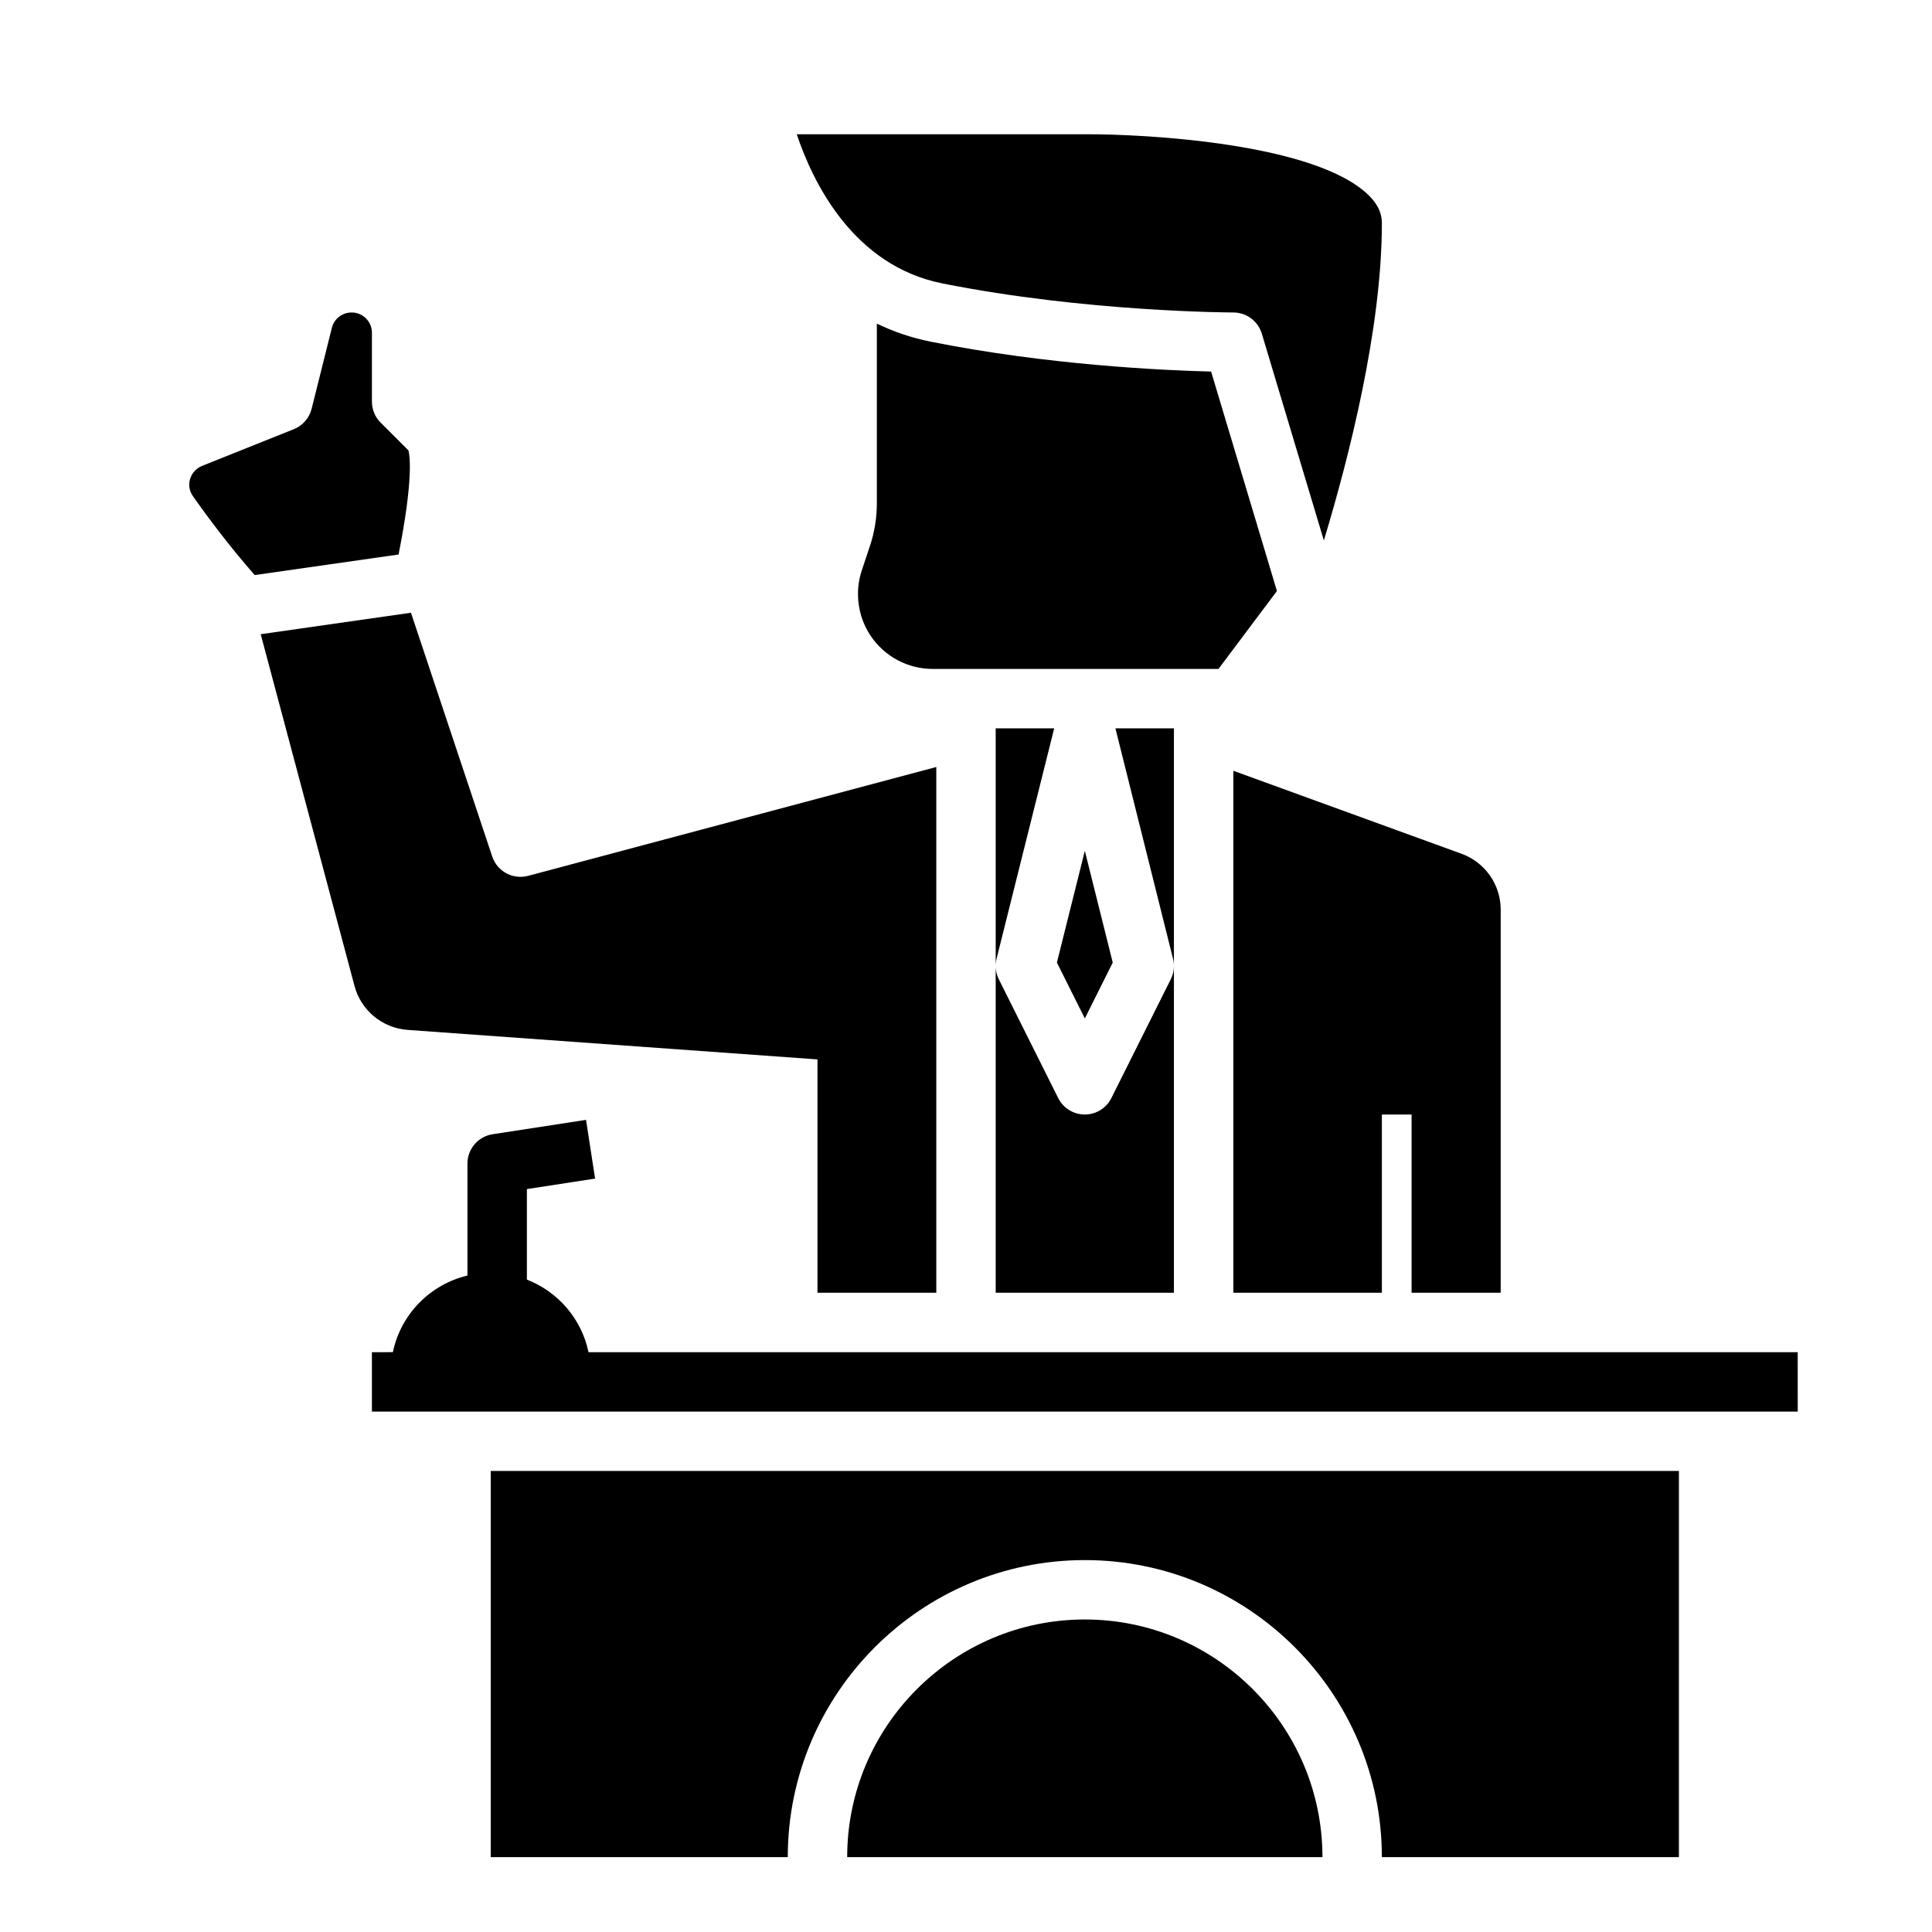
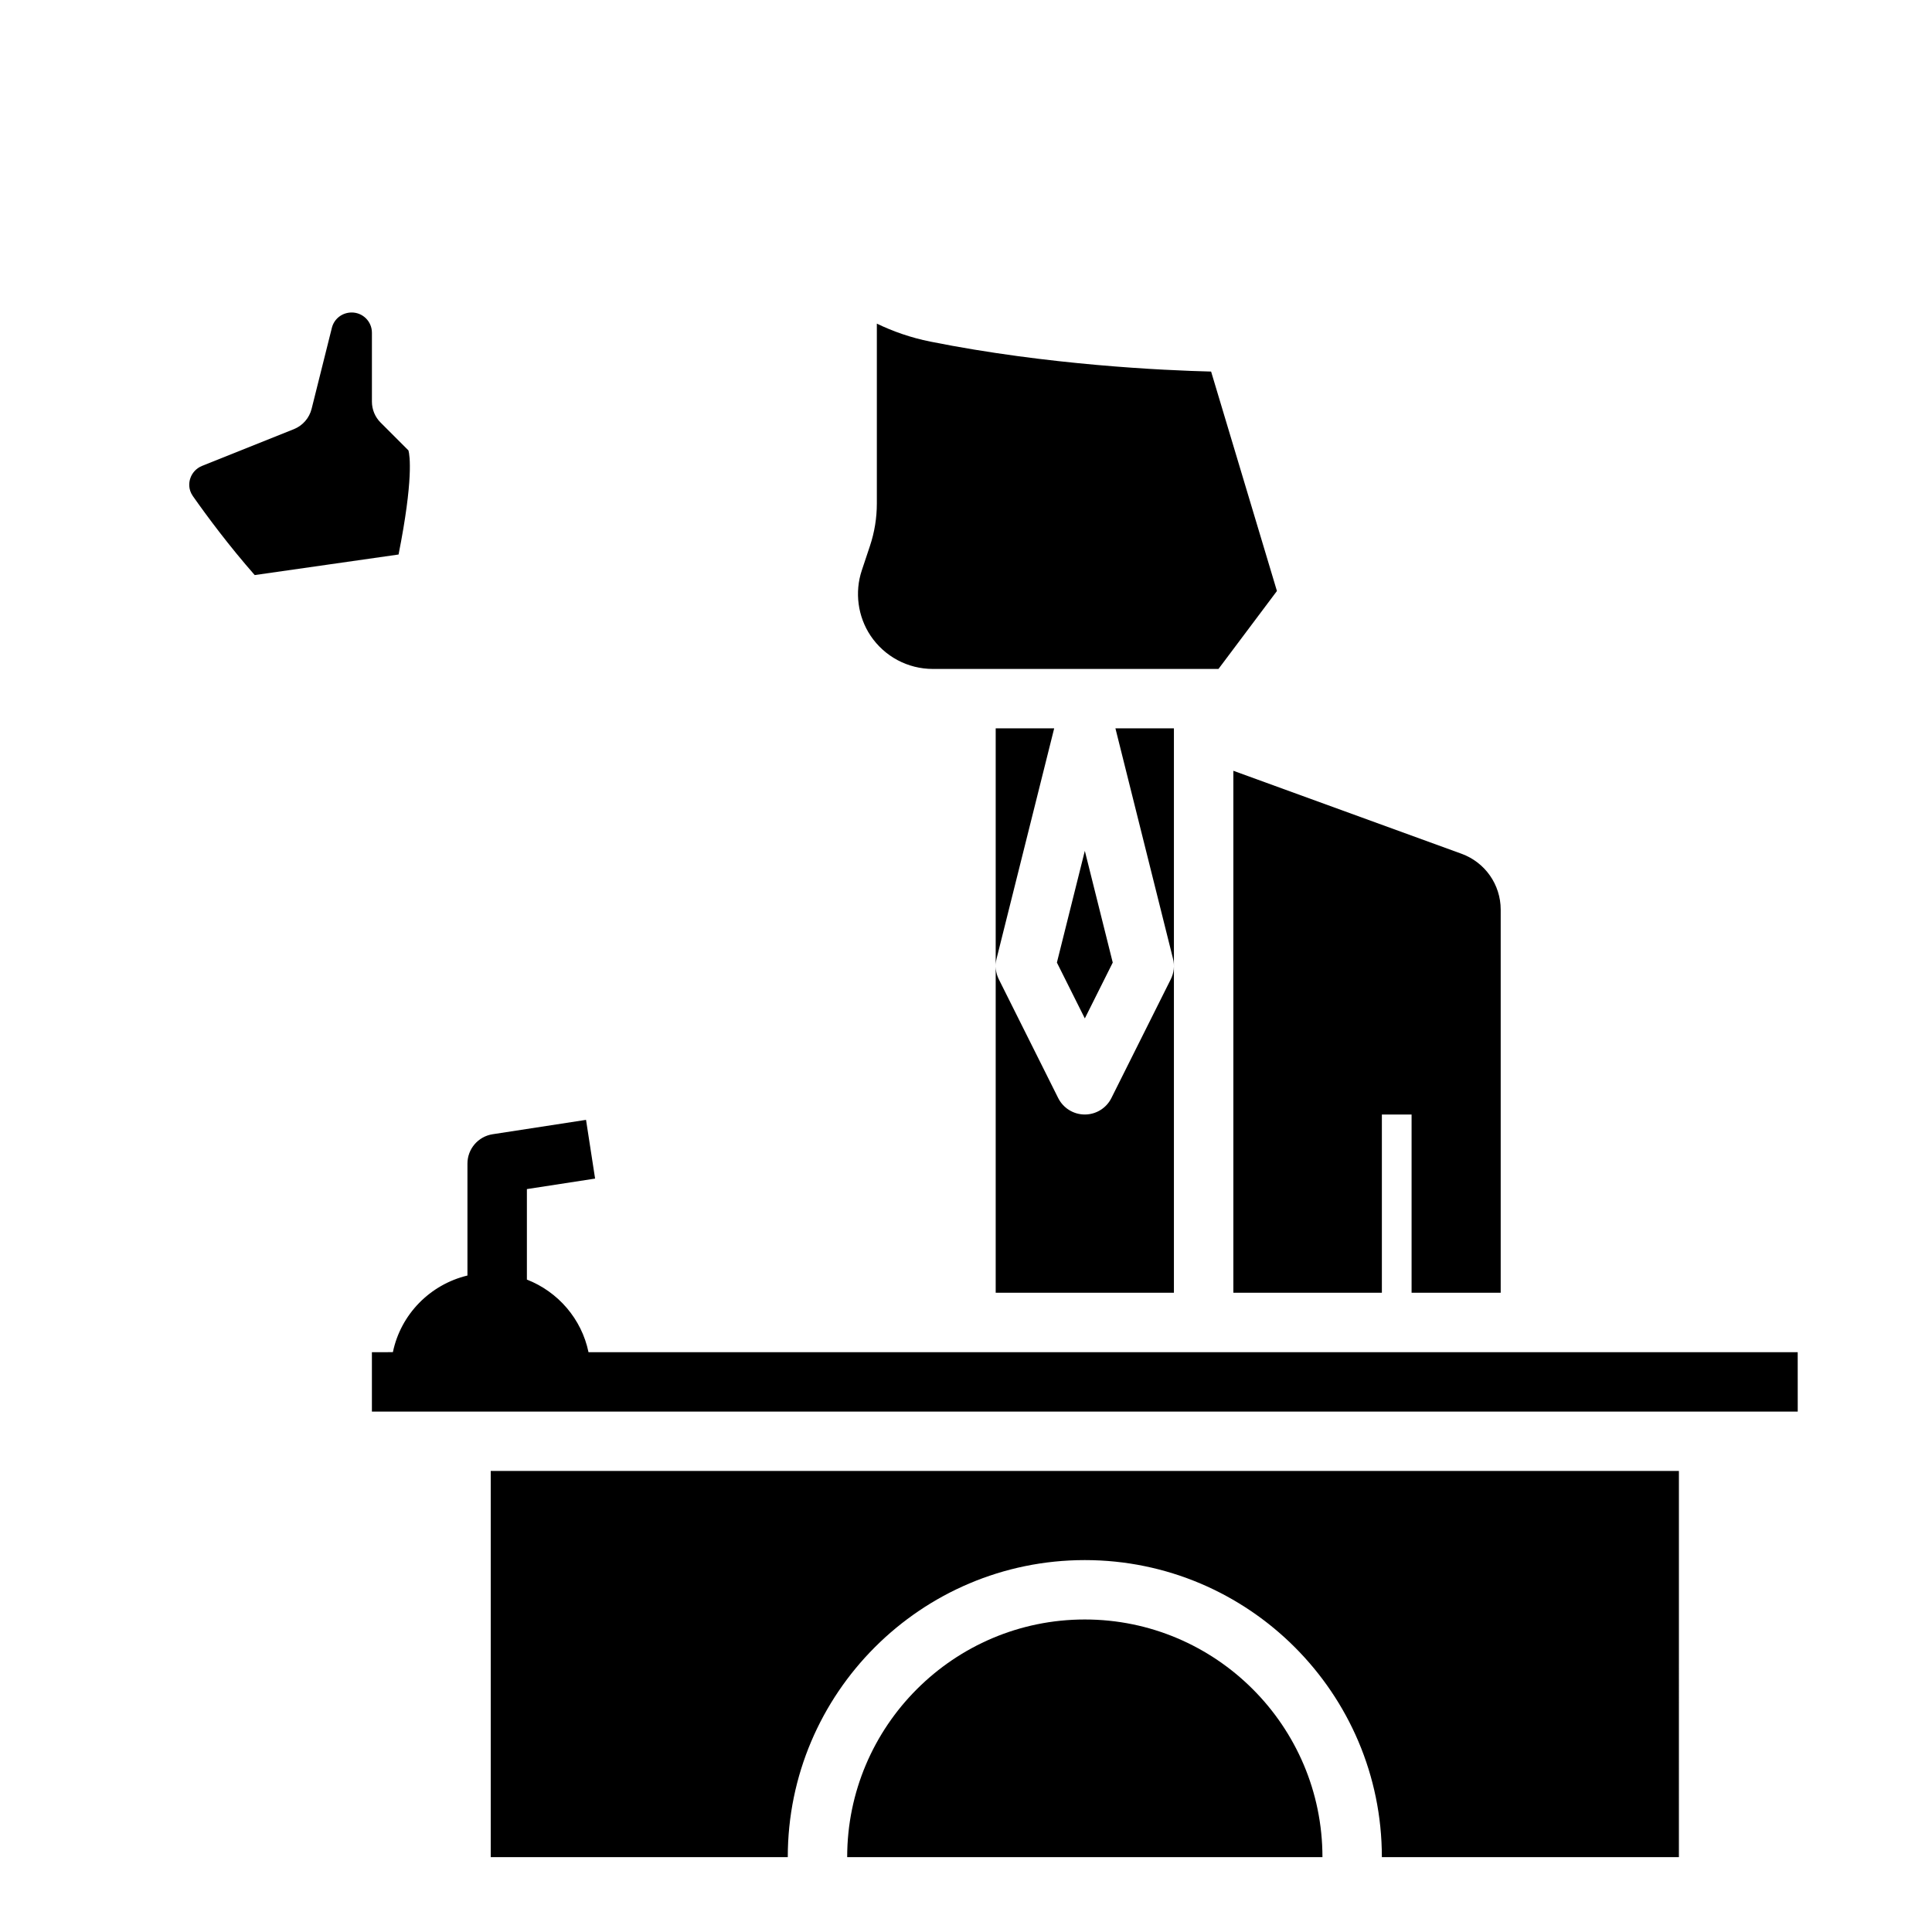
<svg xmlns="http://www.w3.org/2000/svg" fill="#000000" width="800px" height="800px" version="1.1" viewBox="144 144 512 512">
  <g>
    <path d="m423.37 337.02h-15.5v149.57h47.23v-149.57h-15.5l15.266 61.062c0.457 1.828 0.242 3.754-0.598 5.434l-15.742 31.488c-1.332 2.668-4.059 4.352-7.039 4.352-2.984 0-5.707-1.684-7.047-4.352l-15.742-31.488c-0.836-1.676-1.047-3.606-0.598-5.434z" />
    <path d="m620.41 502.34h-320.45c-1.828-8.832-8.086-16.02-16.328-19.238v-23.98l18.074-2.785-2.402-15.562-24.75 3.809c-3.84 0.59-6.676 3.898-6.676 7.777v29.668c-9.91 2.379-17.688 10.281-19.758 20.309l-5.562 0.004v15.742h377.86z" />
    <path d="m438.89 399.09-7.398-29.605-7.402 29.605 7.402 14.797z" />
-     <path d="m213.09 312.07 24.859 93.219c1.73 6.488 7.383 11.164 14.082 11.645l108.61 7.82v61.832h31.488v-139.32l-108.18 28.844c-4.031 1.055-8.188-1.172-9.5-5.117l-21.539-64.613z" />
    <path d="m211.5 296.4 38.125-5.449c3.953-19.918 2.984-26.262 2.621-27.582l-7.375-7.375c-1.484-1.473-2.309-3.481-2.309-5.566v-18.262c0-2.953-2.402-5.352-5.352-5.352-2.527 0-4.66 1.668-5.258 4.055l-5.371 21.473c-0.613 2.457-2.371 4.457-4.715 5.398l-24.316 9.73c-1.543 0.621-2.699 1.883-3.172 3.465-0.277 0.914-0.535 2.715 0.73 4.527 3.84 5.477 9.668 13.285 16.391 20.938z" />
-     <path d="m541.7 486.59v-101.53c0-6.621-4.141-12.531-10.367-14.801l-60.48-21.996v138.33h39.359v-47.23h7.871v47.23z" />
+     <path d="m541.7 486.59v-101.53c0-6.621-4.141-12.531-10.367-14.801l-60.48-21.996v138.33h39.359v-47.23h7.871v47.23" />
    <path d="m482.4 300.62-17.445-58.152c-12.562-0.316-43.258-1.707-74.383-7.934-5.227-1.047-9.918-2.707-14.199-4.769v47.656c0 3.832-0.613 7.621-1.828 11.258l-2.164 6.496c-1.922 5.762-1.055 12.219 2.312 17.27 3.703 5.535 9.875 8.832 16.52 8.832h75.695z" />
-     <path d="m470.85 226.81c3.473 0 6.543 2.281 7.543 5.613l16.445 54.805c6.711-22.199 15.371-56.211 15.371-84.031 0-1.715-0.355-4.344-3.449-7.398-13.949-13.809-58.836-16.281-75.184-16.219h-76.43c4.273 12.754 14.957 34.793 38.535 39.516 38.082 7.621 76.781 7.715 77.168 7.715z" />
    <path d="m431.49 573.18c-34.723 0-62.977 28.254-62.977 62.977h125.95c-0.004-34.723-28.254-62.977-62.977-62.977z" />
    <path d="m588.93 533.82h-314.88v102.34h78.719c0-43.406 35.312-78.719 78.719-78.719s78.719 35.312 78.719 78.719h78.719z" />
  </g>
</svg>